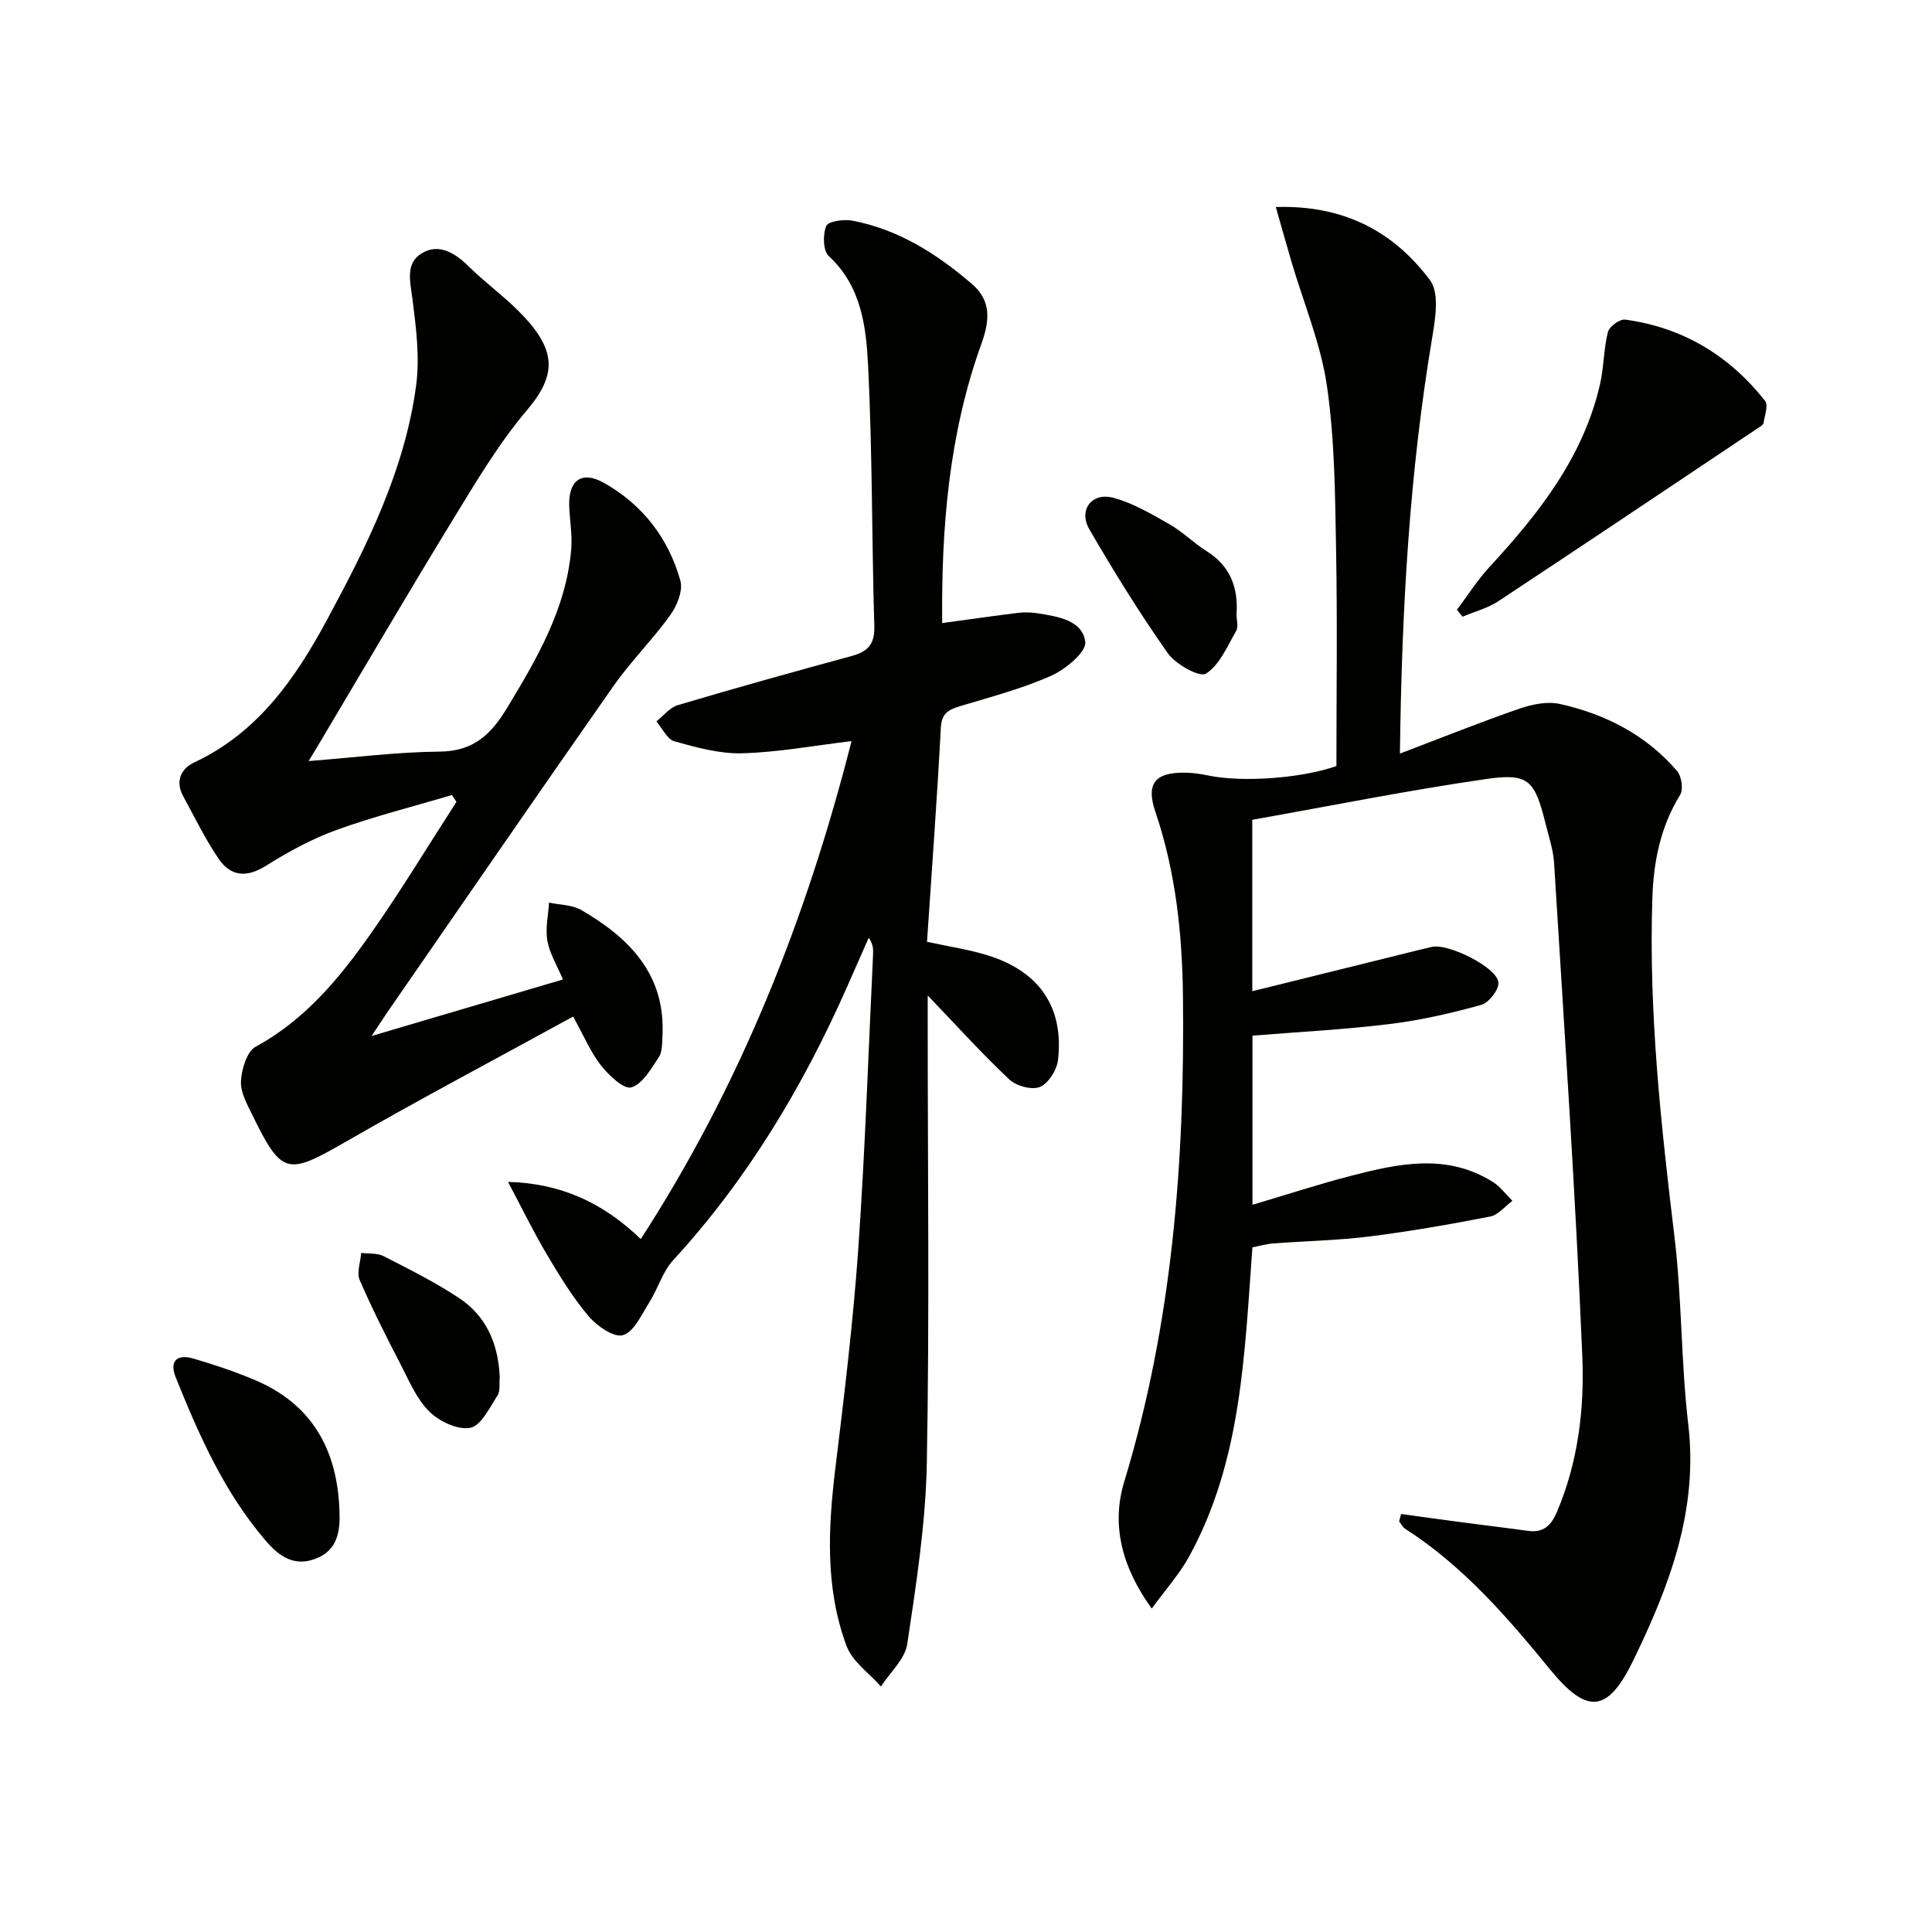
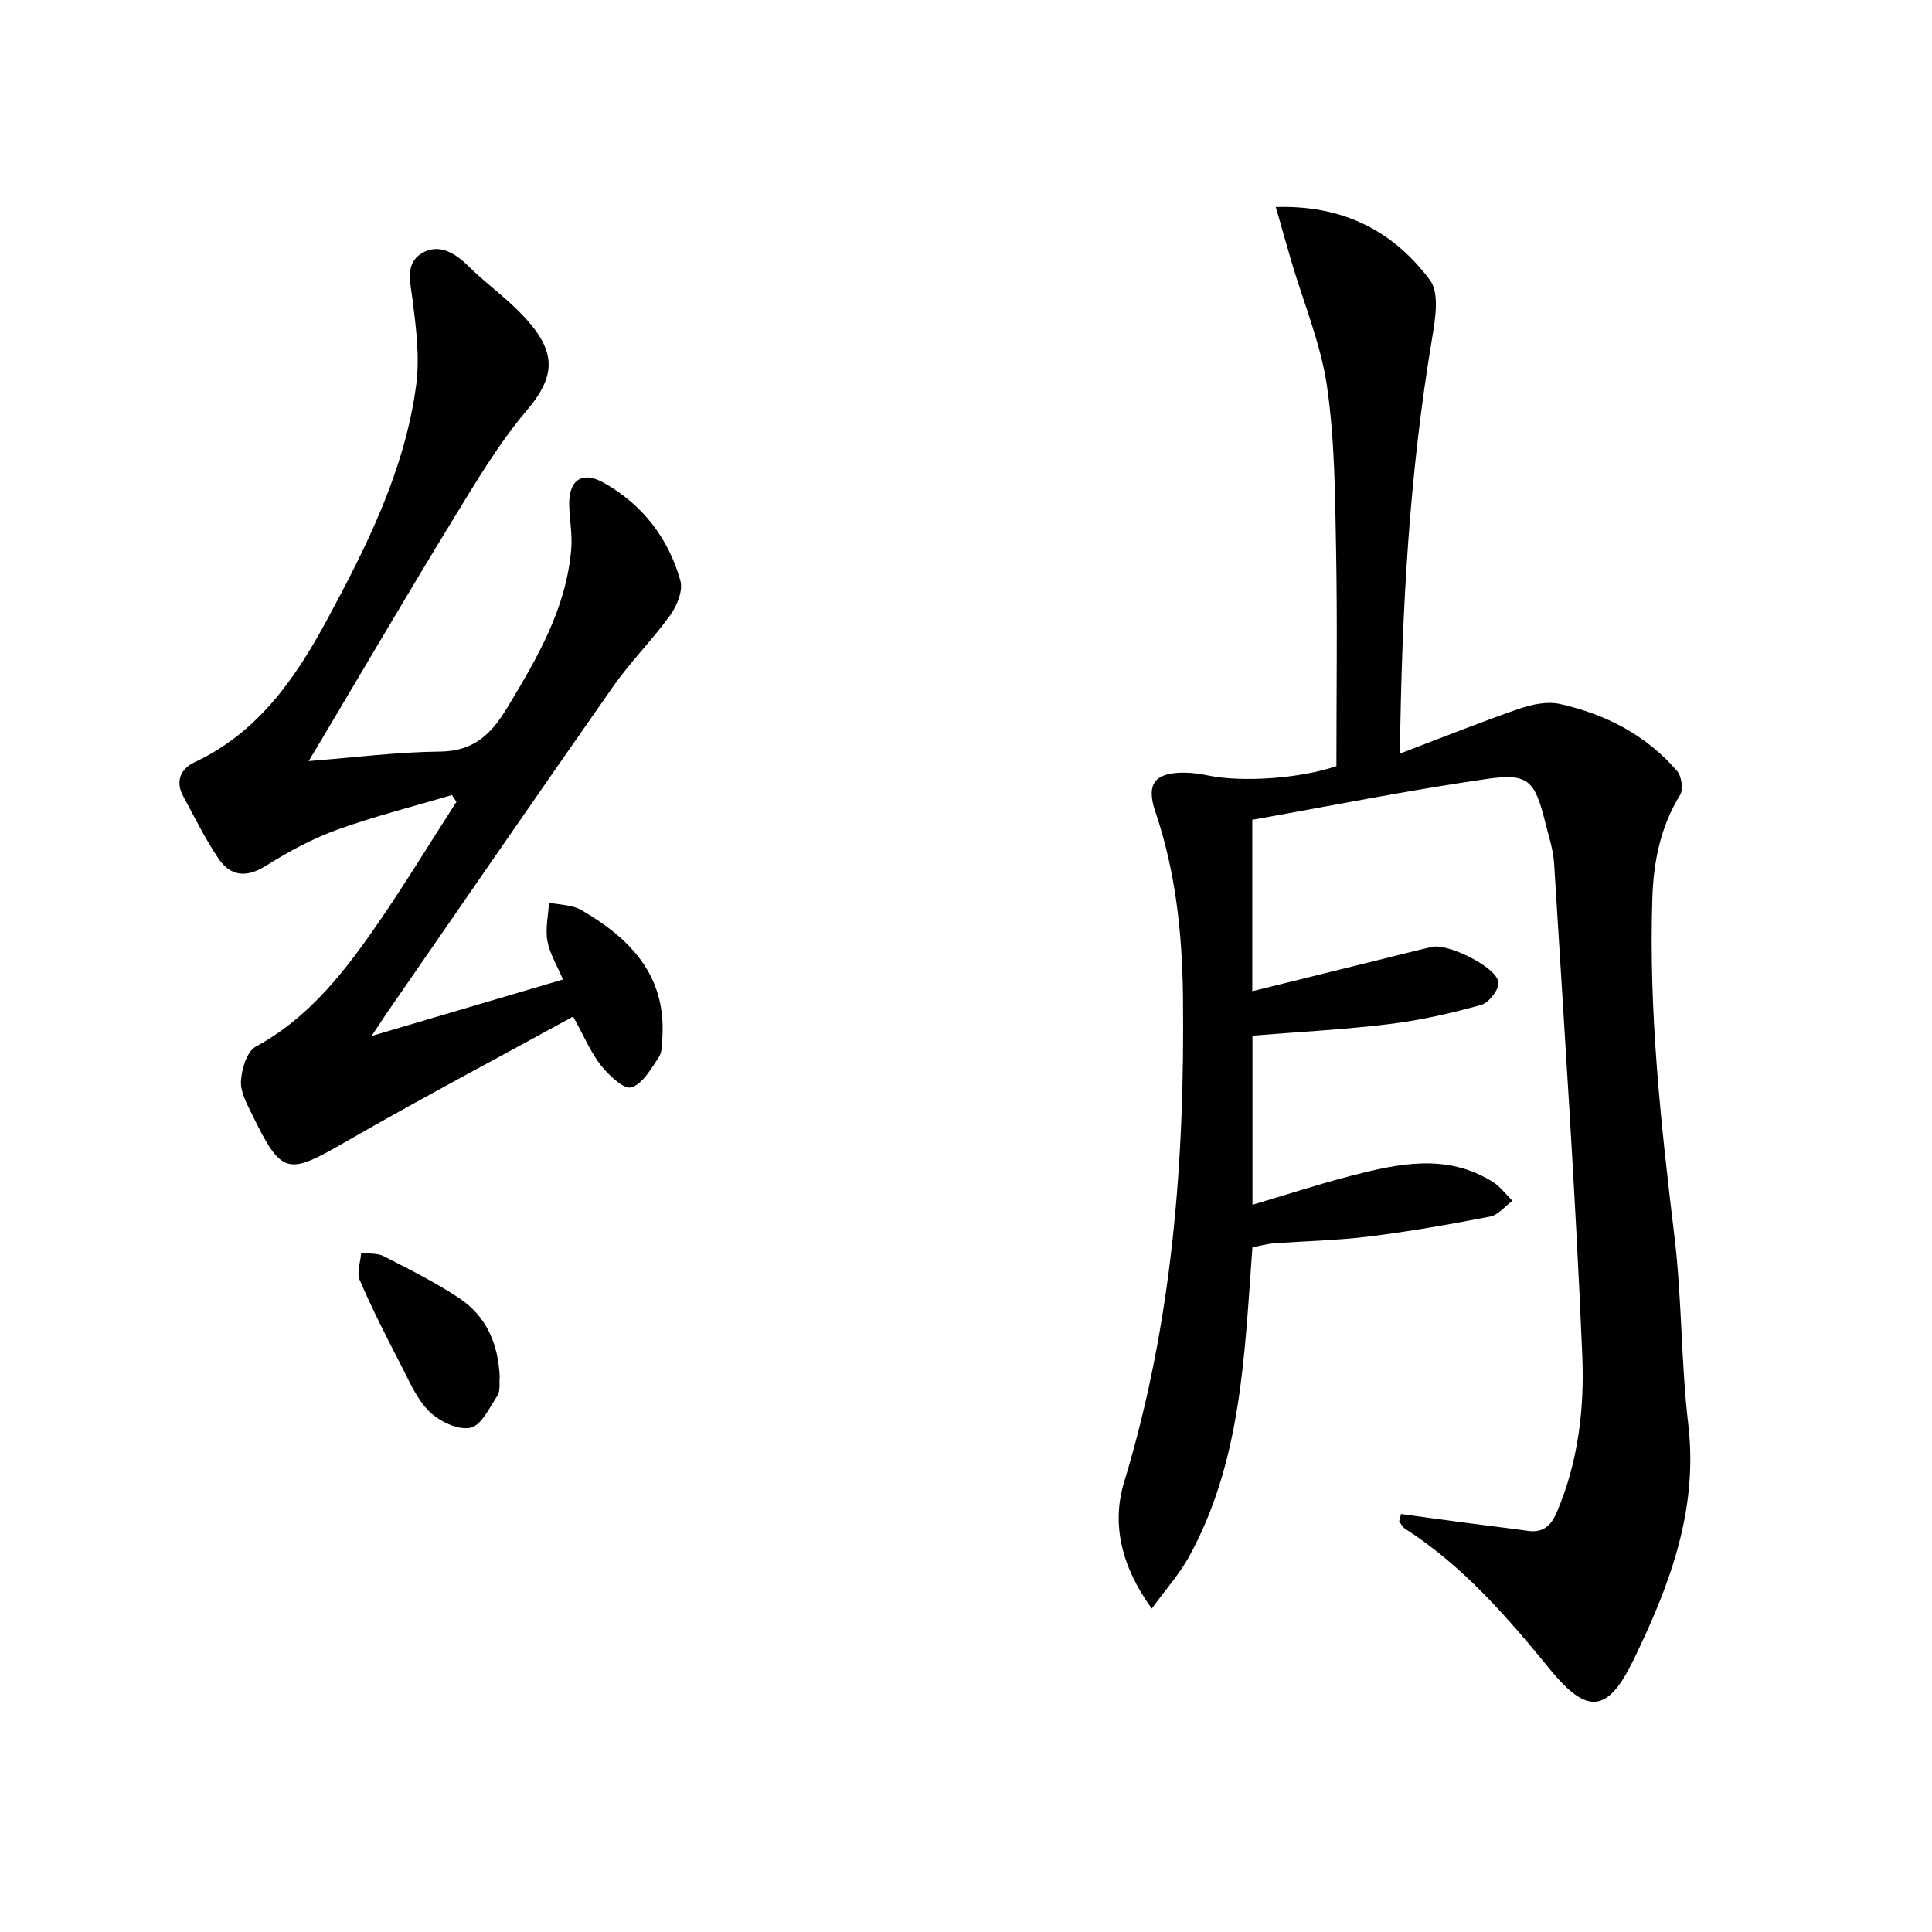
<svg xmlns="http://www.w3.org/2000/svg" enable-background="new 0 0 400 400" viewBox="0 0 400 400">
  <g fill="#010100">
    <path d="m290.07 313.46c4.32.59 8.63 1.19 12.95 1.76 4.44.59 8.89 1.11 13.33 1.73 3.17.44 4.78-1.07 5.99-3.91 4.41-10.34 5.71-21.4 5.26-32.25-1.42-34.04-3.75-68.04-5.84-102.05-.17-2.78-1.1-5.53-1.78-8.26-2.22-8.92-3.47-10.46-12.23-9.2-16.21 2.34-32.3 5.58-48.48 8.45v35.49c9.13-2.26 18.1-4.48 27.08-6.7 3.38-.83 6.74-1.7 10.13-2.48 3.34-.76 13.39 4.19 13.75 7.33.17 1.46-1.96 4.23-3.53 4.67-6.21 1.73-12.56 3.19-18.95 3.97-9.36 1.15-18.8 1.63-28.44 2.41v35.02c7.02-2.08 13.62-4.24 20.32-5.98 9.9-2.57 19.91-4.74 29.45 1.25 1.55.98 2.71 2.59 4.05 3.91-1.53 1.12-2.92 2.92-4.6 3.25-8.3 1.62-16.65 3.08-25.03 4.13-6.59.82-13.27.94-19.91 1.44-1.43.11-2.84.53-4.29.81-1.65 22.14-2.21 44.22-13.15 64.09-1.96 3.56-4.75 6.66-7.69 10.7-6.22-8.58-8.4-17.37-5.72-26.2 9.99-32.85 12.57-66.48 12.18-100.53-.15-13.02-1.5-25.83-5.72-38.26-1.96-5.78-.1-8.13 6.03-8.08 1.64.01 3.31.25 4.92.59 7.05 1.45 19.13.62 26.54-1.95 0-14.92.21-29.9-.07-44.88-.21-11.29-.27-22.69-1.89-33.82-1.27-8.75-4.83-17.17-7.35-25.74-1.04-3.55-2.04-7.11-3.24-11.31 14.2-.44 24.46 5.16 31.93 15.15 1.98 2.65 1.1 8.02.44 11.96-4.69 27.93-6.3 56.07-6.67 86.05 8.81-3.35 16.71-6.52 24.74-9.3 2.62-.9 5.77-1.55 8.38-.97 9.44 2.1 17.86 6.42 24.26 13.88.94 1.09 1.33 3.81.63 4.95-4.09 6.62-5.51 13.89-5.75 21.43-.77 23.52 1.78 46.81 4.59 70.12 1.55 12.86 1.33 25.93 2.85 38.8 2.09 17.75-3.91 33.43-11.34 48.74-5.32 10.96-9.55 11.44-17.33 1.91-8.89-10.89-18.01-21.4-29.97-29.08-.52-.33-.82-1-1.22-1.51.14-.51.27-1.02.39-1.53z" />
-     <path d="m195.07 129c5.69-.77 10.74-1.51 15.8-2.12 1.31-.16 2.68-.11 3.99.1 4.15.67 9.27 1.41 9.83 5.93.26 2.08-4.09 5.68-7.06 7-6.01 2.68-12.49 4.37-18.82 6.28-2.4.72-3.86 1.46-4.02 4.49-.78 14.75-1.87 29.49-2.86 44.31 4.55 1 8.8 1.6 12.84 2.89 10.55 3.38 15.51 10.8 14.28 21.58-.24 2.06-1.97 4.83-3.73 5.57-1.65.7-4.89-.17-6.33-1.52-5.66-5.32-10.88-11.11-16.92-17.41v5.77c0 30.32.38 60.65-.18 90.97-.23 12.54-2.19 25.09-4.05 37.53-.47 3.13-3.56 5.88-5.45 8.8-2.43-2.76-5.89-5.12-7.1-8.34-4.48-11.96-3.85-24.4-2.33-36.9 1.85-15.16 3.69-30.35 4.75-45.58 1.41-20.23 2.08-40.51 3.05-60.76.05-1.07.01-2.15-.9-3.44-1.5 3.4-2.99 6.8-4.49 10.19-9.15 20.67-20.63 39.84-36 56.57-2.2 2.4-3.15 5.91-4.95 8.75-1.59 2.51-3.15 6.09-5.45 6.77-1.88.56-5.43-1.93-7.16-3.99-3.3-3.91-6.01-8.37-8.63-12.79-2.77-4.67-5.14-9.57-8-14.95 10.84.27 19.69 4.29 27.48 11.84 20.64-31.88 34.3-66.35 43.64-103.1-7.95.95-15.27 2.32-22.63 2.52-4.66.13-9.45-1.2-14.02-2.47-1.52-.42-2.52-2.7-3.75-4.13 1.47-1.15 2.76-2.88 4.43-3.37 11.93-3.54 23.91-6.89 35.92-10.15 3.32-.9 4.88-2.35 4.77-6.16-.54-17.92-.39-35.87-1.28-53.77-.4-8.16-1.34-16.6-8.16-22.9-1.19-1.1-1.25-4.47-.51-6.23.42-.99 3.67-1.43 5.44-1.09 9.58 1.84 17.54 6.91 24.8 13.18 4.08 3.52 3.51 7.8 1.87 12.33-6.75 18.74-8.3 38.18-8.11 57.8z" />
    <path d="m76.93 214.49c13.77-4.07 26.42-7.8 39.62-11.7-1.22-2.9-2.74-5.35-3.22-7.99-.45-2.54.18-5.28.34-7.92 2.24.48 4.79.43 6.68 1.53 9.98 5.8 17.49 13.37 16.8 26.1-.08 1.48 0 3.23-.74 4.35-1.6 2.4-3.36 5.57-5.7 6.27-1.55.46-4.65-2.49-6.27-4.53-2.12-2.68-3.48-5.98-5.78-10.13-15.79 8.66-31.63 17.03-47.15 25.96-12.04 6.93-13.16 6.9-19.29-5.63-1.08-2.21-2.46-4.7-2.33-6.98.14-2.49 1.22-6.12 3.04-7.11 10.33-5.61 17.46-14.33 23.97-23.6 6.19-8.81 11.76-18.05 17.6-27.09-.31-.47-.62-.95-.93-1.42-7.97 2.37-16.06 4.4-23.86 7.22-5.11 1.85-10 4.51-14.61 7.41-4.08 2.57-7.38 2.23-9.9-1.52-2.74-4.07-4.92-8.53-7.27-12.86-1.69-3.11-.5-5.7 2.35-7.03 13.1-6.15 20.85-17.31 27.38-29.41 8.3-15.37 16.16-31.07 18.5-48.65.77-5.79-.01-11.87-.75-17.73-.46-3.6-1.55-7.46 1.84-9.55 3.53-2.18 6.88-.19 9.75 2.64 3.3 3.27 7.11 6.03 10.39 9.31 8.01 8 7.91 13.18 1.68 20.53-5.86 6.92-10.56 14.88-15.32 22.66-9.37 15.31-18.43 30.82-27.61 46.24-.58.98-1.18 1.95-2.24 3.71 9.53-.74 18.34-1.88 27.15-1.96 6.96-.06 10.62-3.55 13.93-9.03 6.23-10.3 12.27-20.61 13.29-32.94.24-2.93-.32-5.93-.42-8.9-.18-5.31 2.61-7.33 7.13-4.8 8.04 4.51 13.41 11.47 15.88 20.26.58 2.06-.68 5.2-2.08 7.14-3.67 5.11-8.2 9.6-11.8 14.74-15.75 22.48-31.3 45.11-46.91 67.68-.82 1.21-1.62 2.45-3.14 4.73z" />
-     <path d="m301.64 126.26c2.21-2.94 4.19-6.1 6.67-8.79 10.24-11.1 19.49-22.78 22.96-37.93.81-3.54.74-7.29 1.63-10.8.29-1.13 2.46-2.72 3.57-2.57 11.92 1.62 21.58 7.43 28.97 16.84.71.9-.08 3.04-.32 4.58-.06.38-.67.72-1.08.99-17.92 11.99-35.82 24.01-53.82 35.89-2.21 1.46-4.93 2.16-7.41 3.21-.39-.47-.78-.94-1.17-1.42z" />
-     <path d="m70.28 312.78c.19 4.19-.36 8.17-4.89 9.92-4.39 1.7-7.52-.37-10.37-3.7-8.59-10.01-13.82-21.85-18.66-33.89-1.31-3.27.23-4.85 3.69-3.83 4.27 1.25 8.53 2.67 12.63 4.4 11.94 5.01 17.18 14.52 17.6 27.1z" />
-     <path d="m256.01 127.16c0 1.2.43 2.61-.08 3.48-1.84 3.17-3.43 7.06-6.26 8.83-1.32.82-6.25-1.92-7.88-4.22-5.83-8.26-11.16-16.89-16.24-25.64-2.34-4.03.49-7.76 5-6.54 4.07 1.1 7.88 3.37 11.6 5.49 2.73 1.56 5.01 3.88 7.68 5.56 4.91 3.08 6.56 7.57 6.18 13.04z" />
    <path d="m103.46 285.06c-.13 1.29.17 2.89-.47 3.88-1.62 2.5-3.37 6.22-5.62 6.67-2.57.51-6.41-1.32-8.48-3.36-2.63-2.59-4.18-6.34-5.93-9.73-2.98-5.76-5.93-11.56-8.49-17.51-.66-1.54.17-3.73.31-5.61 1.56.2 3.33 0 4.66.68 5.32 2.73 10.71 5.41 15.67 8.71 5.61 3.73 8.06 9.51 8.35 16.27z" />
  </g>
</svg>